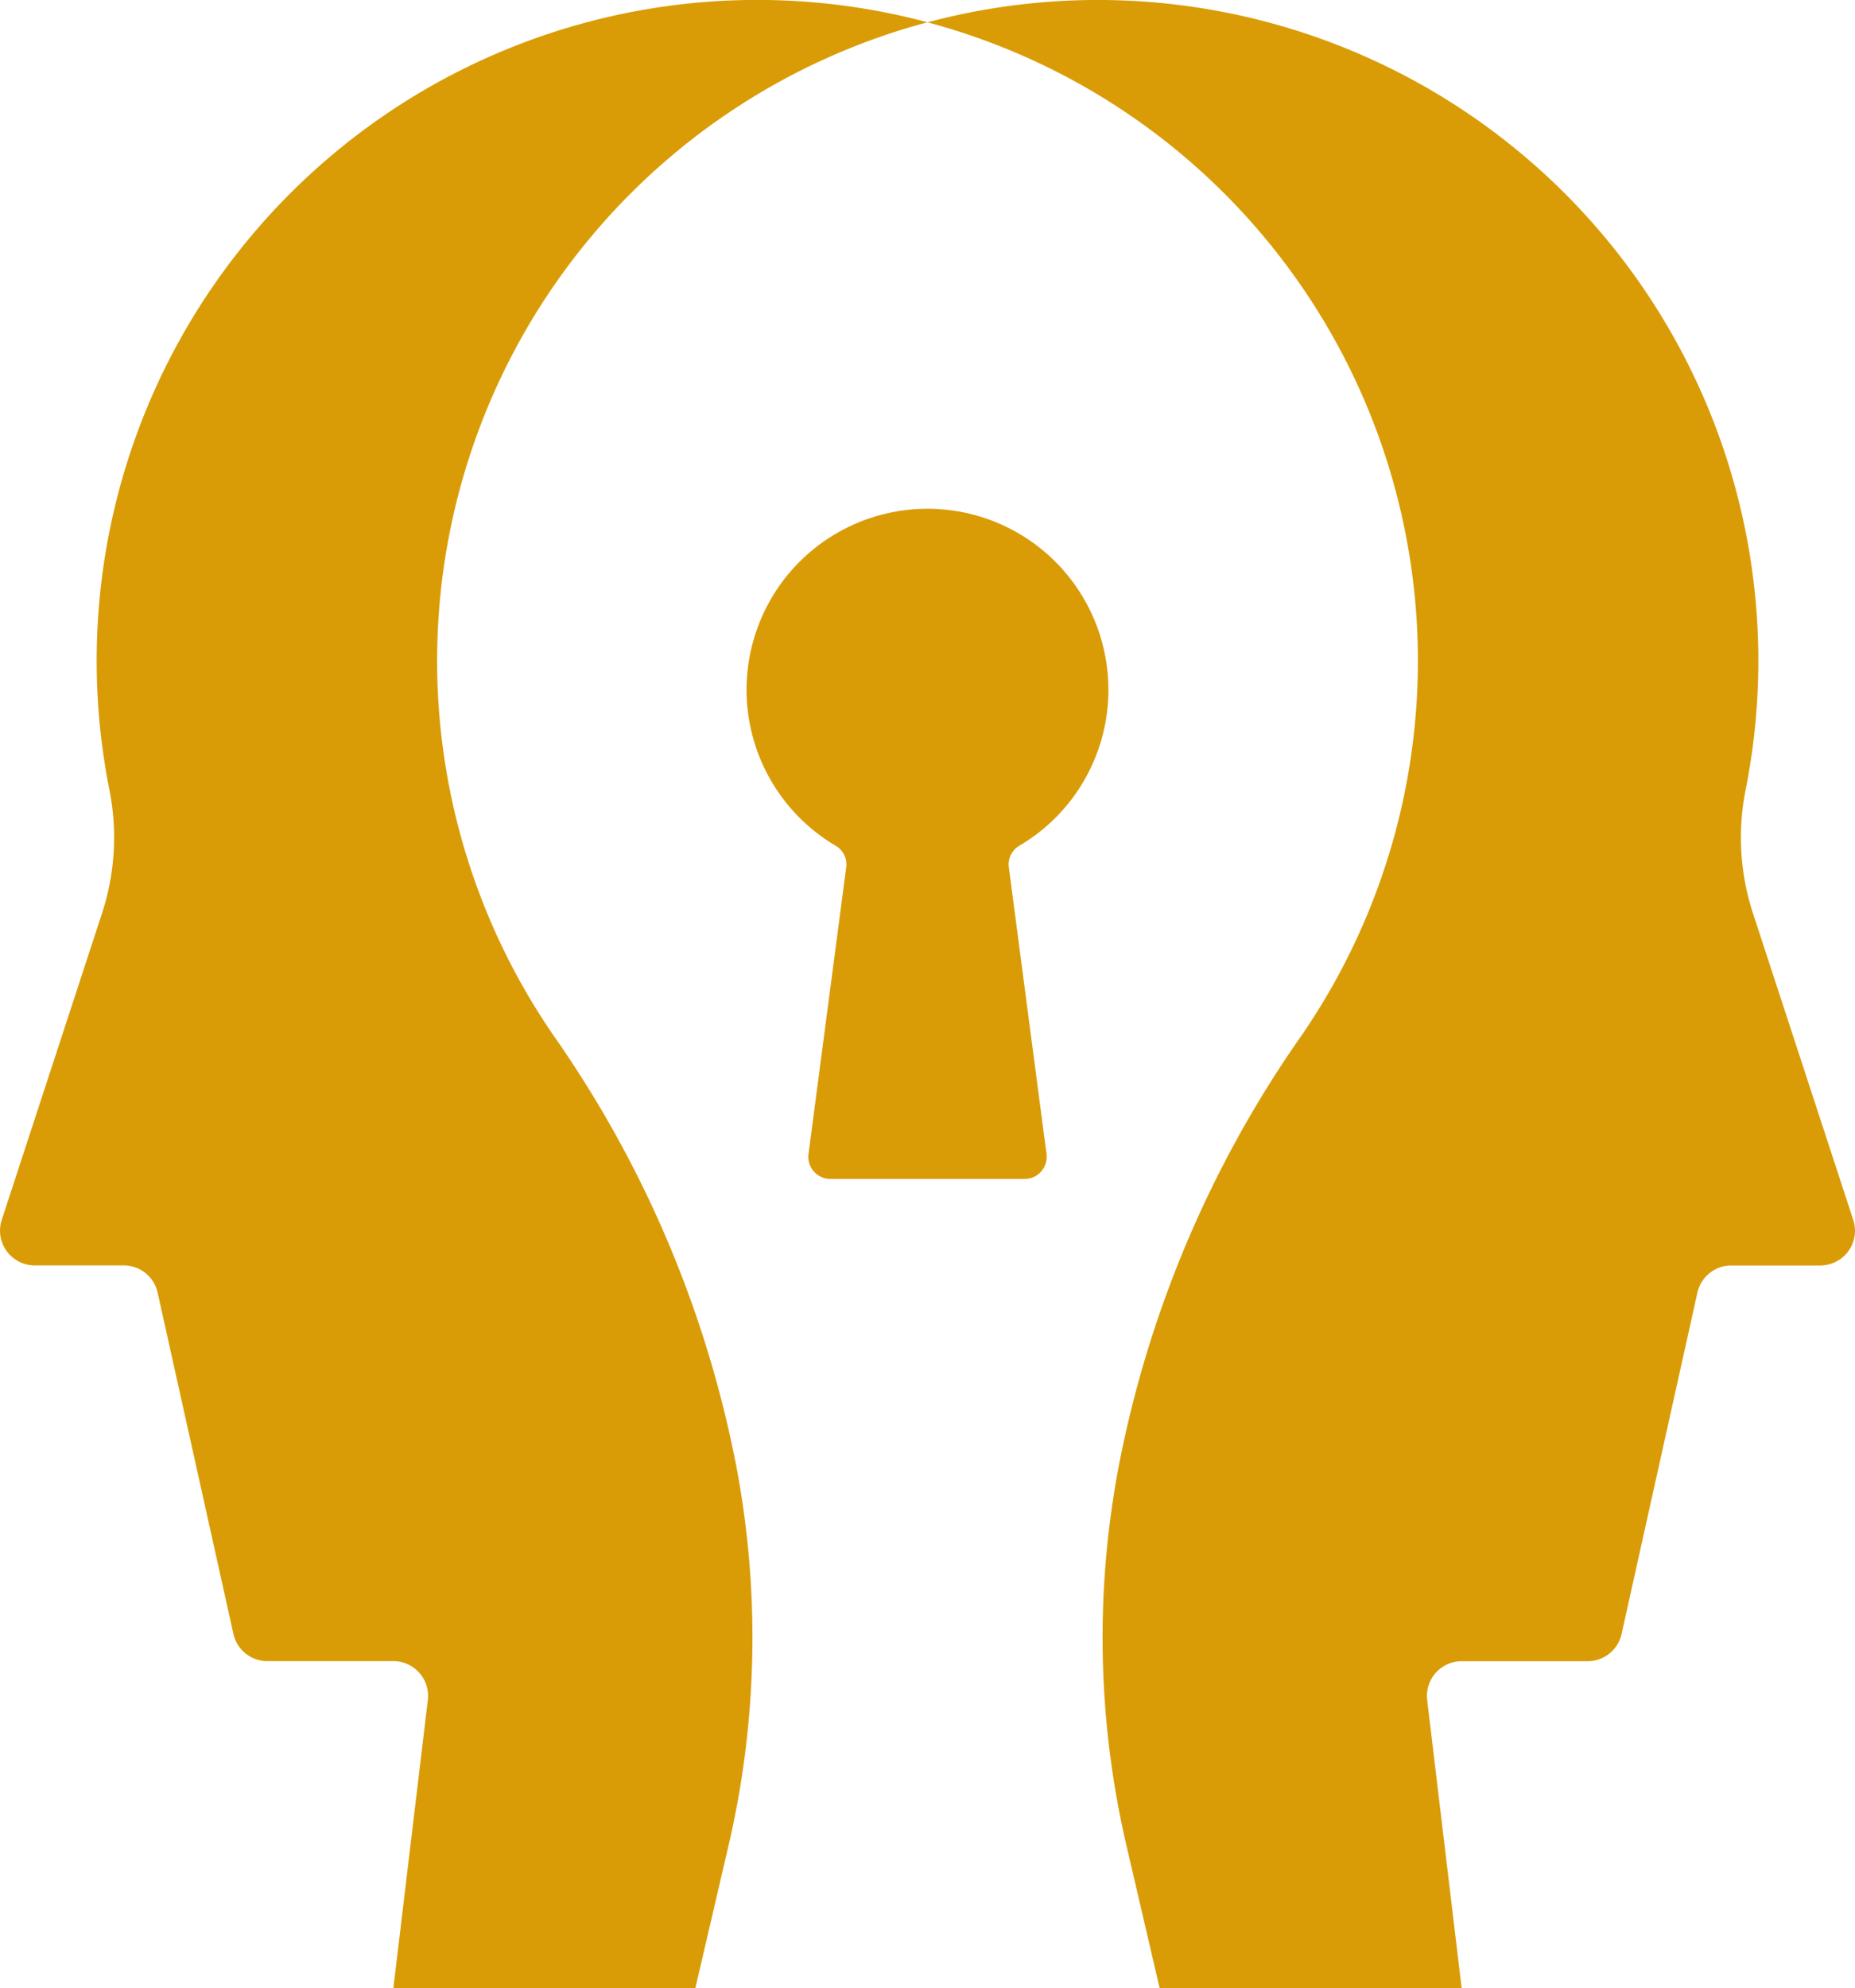
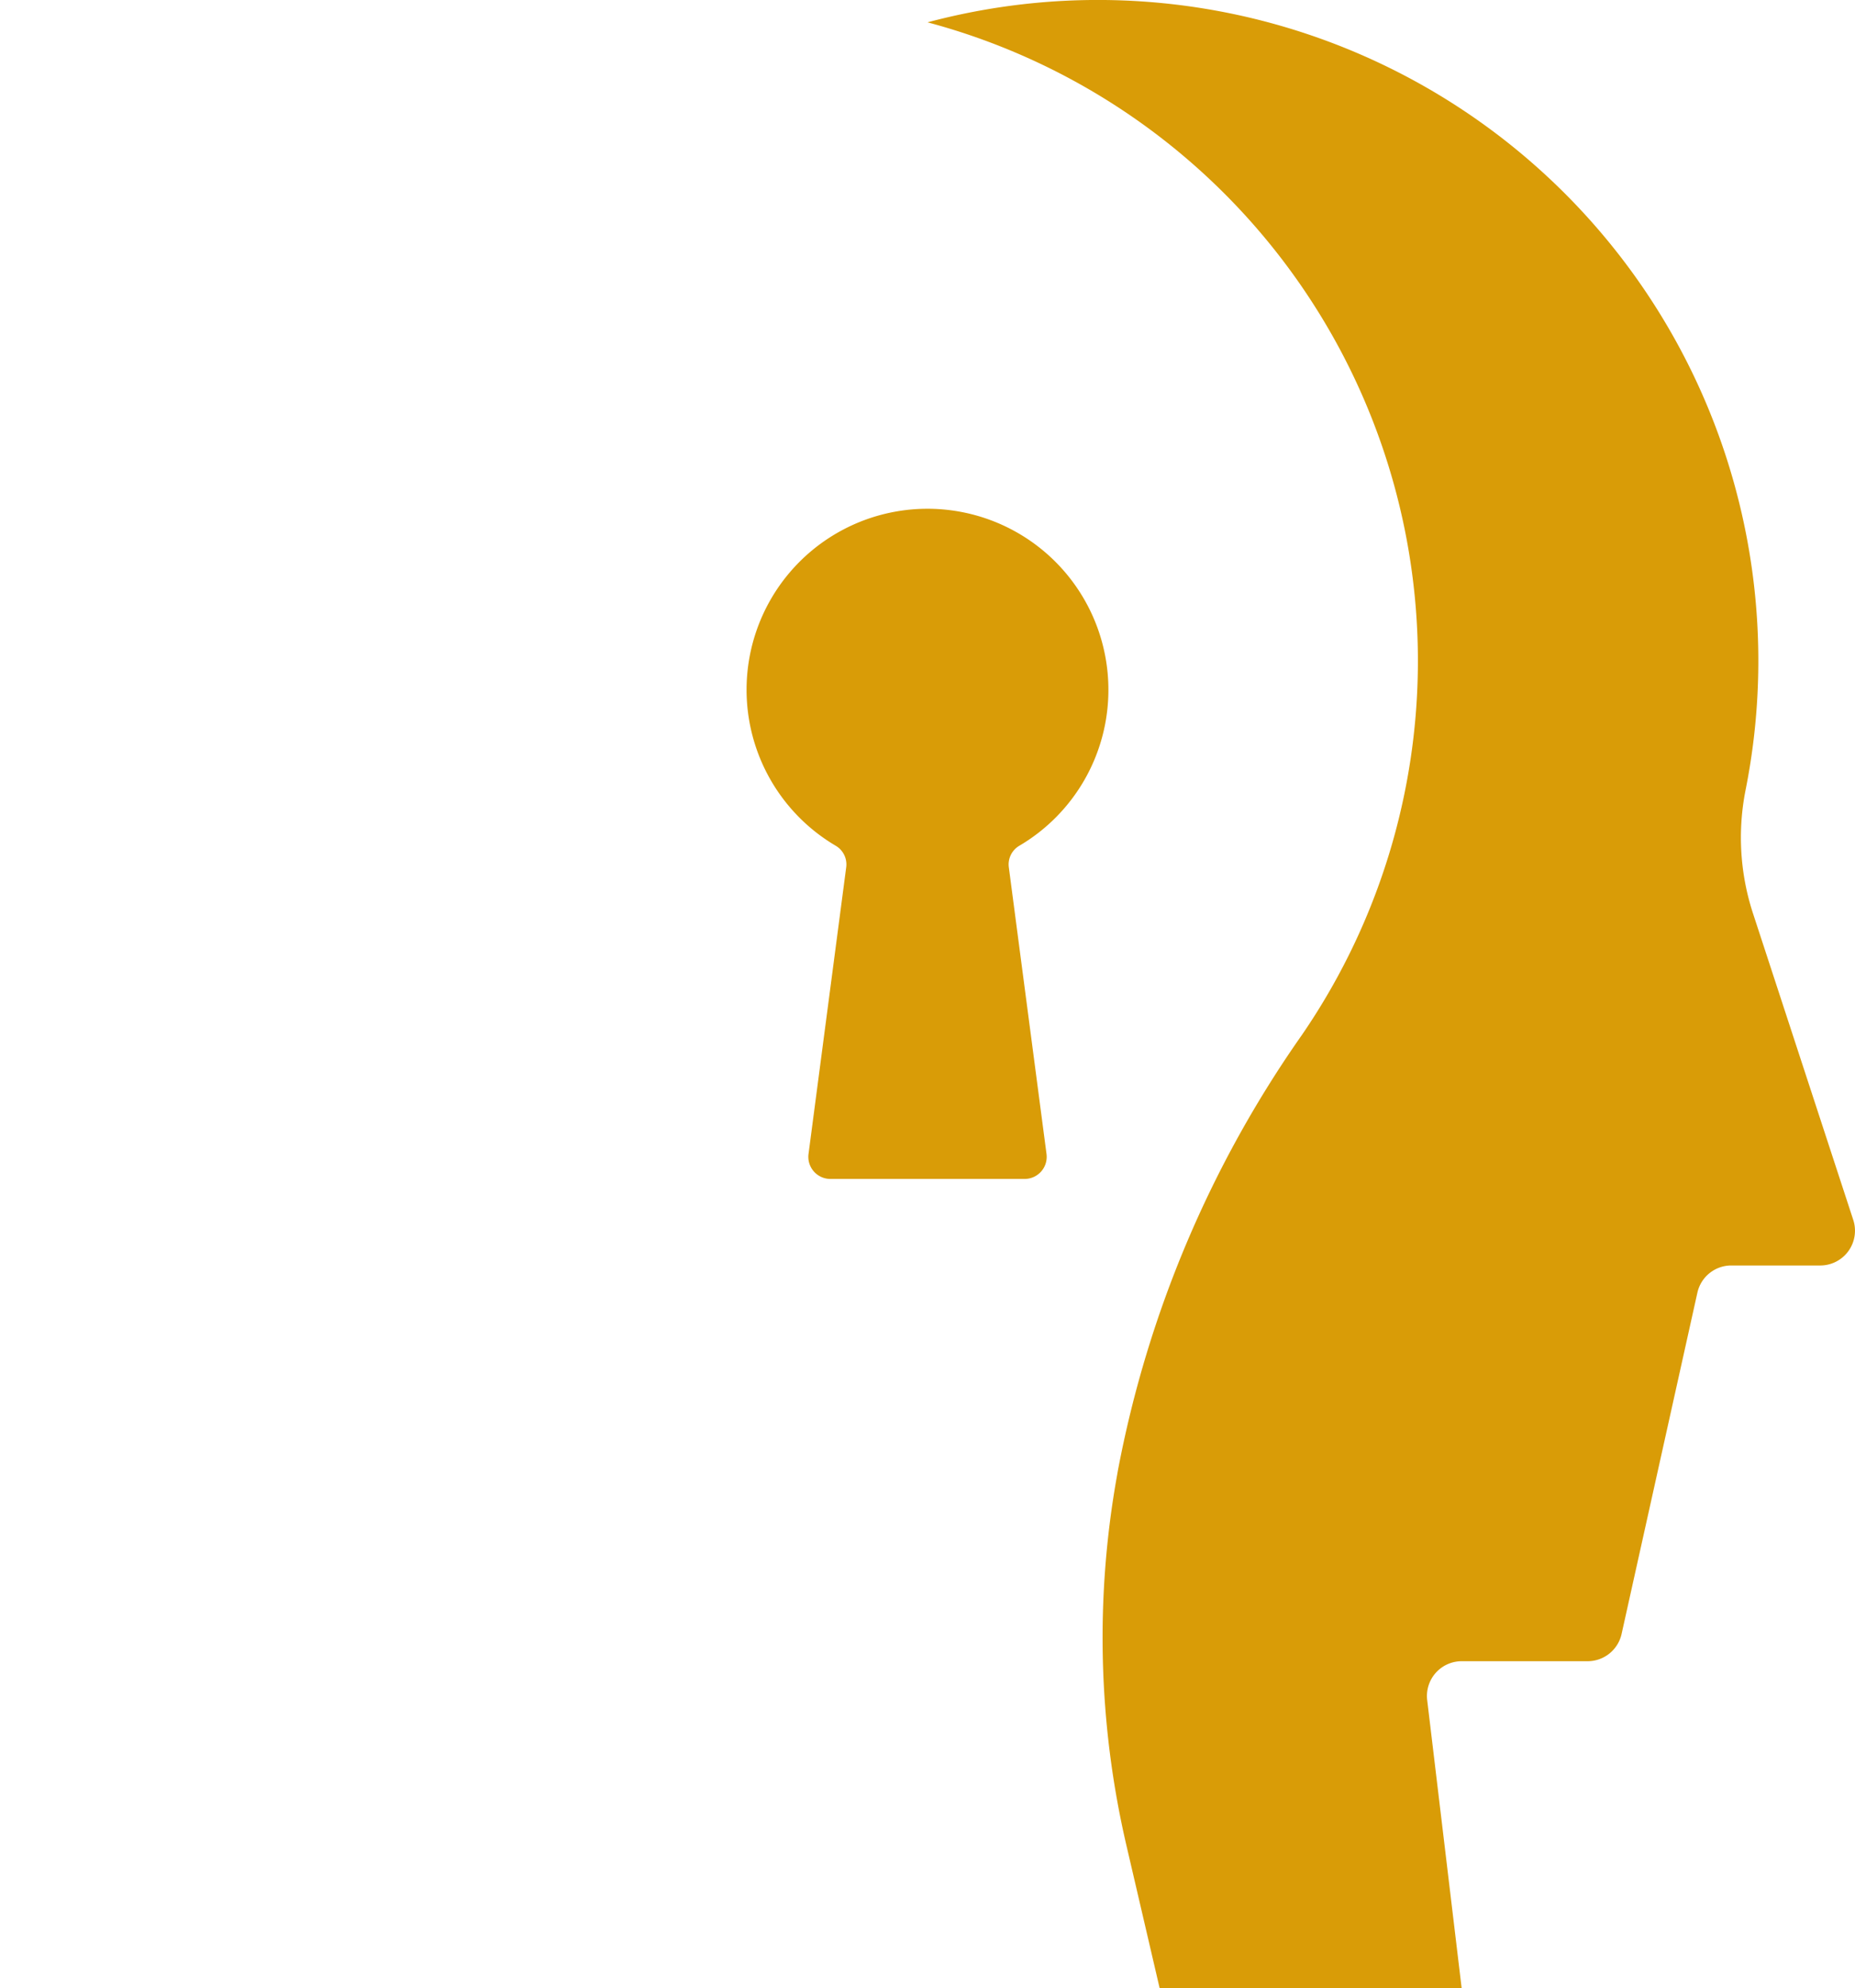
<svg xmlns="http://www.w3.org/2000/svg" width="135.058" height="144.69" viewBox="0 0 135.058 144.69">
  <g id="pittogramma-carrara" transform="translate(-3109.738 1008.12)">
    <path id="Tracciato_5679" data-name="Tracciato 5679" d="M122.821,88.775l-7.272-22.22a17.757,17.757,0,0,1-.58-9A48.088,48.088,0,0,0,55.42,1.624a48.093,48.093,0,0,1,27.253,73.7,81.479,81.479,0,0,0-13.395,31.71l-.056.323A66.749,66.749,0,0,0,69.9,134.29l2.422,10.4H94.31L91.8,123.721a2.53,2.53,0,0,1,2.513-2.829h9.17a2.537,2.537,0,0,0,2.471-1.982l5.518-24.835a2.528,2.528,0,0,1,2.471-1.982h6.478a2.53,2.53,0,0,0,2.4-3.318" transform="translate(3121.848 -1008.119)" fill="#d99c07" />
-     <path id="Tracciato_5680" data-name="Tracciato 5680" d="M89.934,107.353l-.056-.32A81.6,81.6,0,0,0,76.483,75.32a48.093,48.093,0,0,1,27.253-73.7,48.09,48.09,0,0,0-59.55,55.929,17.755,17.755,0,0,1-.58,9l-7.272,22.22a2.528,2.528,0,0,0,2.4,3.318h6.478a2.531,2.531,0,0,1,2.471,1.982l5.518,24.835a2.53,2.53,0,0,0,2.471,1.982h9.17a2.531,2.531,0,0,1,2.513,2.833L64.846,144.69H86.831l2.422-10.4a66.75,66.75,0,0,0,.682-26.937" transform="translate(3073.532 -1008.119)" fill="#d99c07" />
    <path id="Tracciato_5681" data-name="Tracciato 5681" d="M78.013,23.705A13.172,13.172,0,1,0,58.186,35.068a1.577,1.577,0,0,1,.735,1.568L56.179,57.485A1.607,1.607,0,0,0,57.771,59.3H71.915a1.607,1.607,0,0,0,1.592-1.817L70.765,36.636a1.575,1.575,0,0,1,.742-1.571,13.159,13.159,0,0,0,6.506-11.36" transform="translate(3112.425 -981.624)" fill="#d99c07" />
  </g>
</svg>